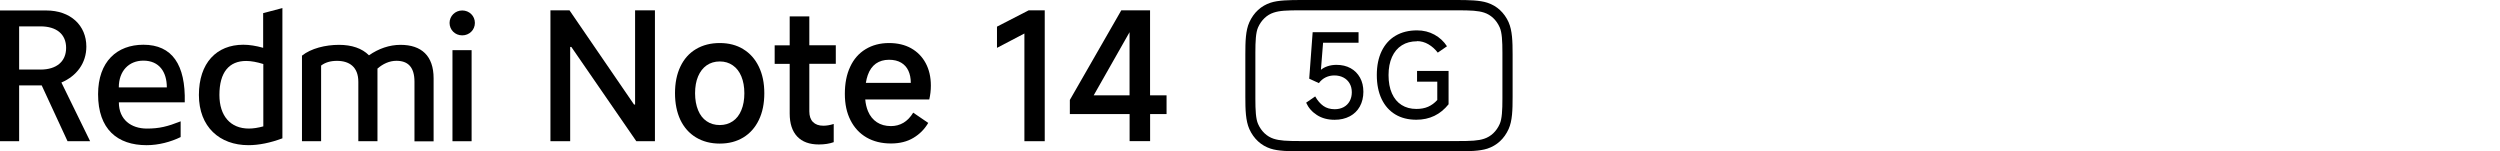
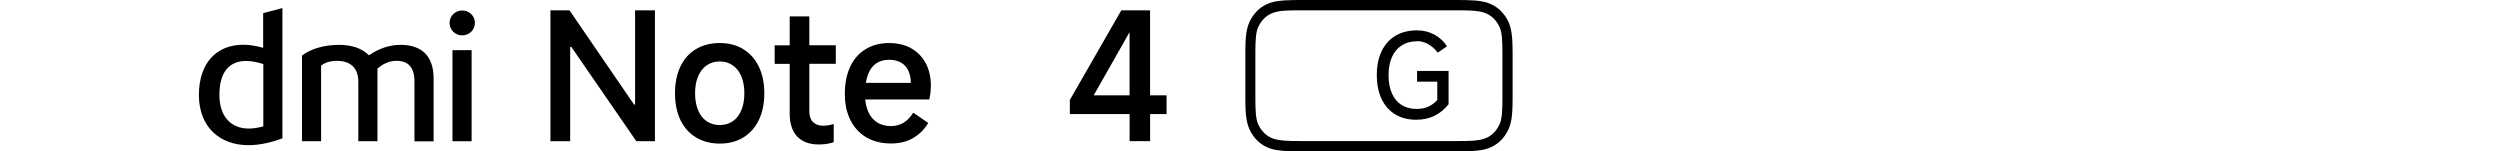
<svg xmlns="http://www.w3.org/2000/svg" id="a" width="456" height="27.6" viewBox="0 0 456 27.6">
  <g id="b">
    <polygon points="115.84 19.07 115.65 19.07 103.88 1.89 100.4 1.89 100.4 25.75 104 25.75 104 8.56 104.21 8.56 116.06 25.75 119.46 25.75 119.46 1.89 115.84 1.89 115.84 19.07" />
    <path d="m135.57,8.96c-1.22-.74-2.65-1.11-4.29-1.11s-3.1.37-4.34,1.11-2.18,1.8-2.84,3.19c-.66,1.38-.98,3-.98,4.85s.33,3.49.98,4.87c.66,1.37,1.6,2.44,2.84,3.19s2.68,1.13,4.34,1.13,3.06-.37,4.29-1.11c1.22-.74,2.17-1.8,2.84-3.19.67-1.38,1-3.01,1-4.88s-.33-3.46-1-4.85c-.67-1.38-1.61-2.45-2.84-3.19h0Zm-.35,11.14c-.36.88-.89,1.56-1.56,2.01-.68.46-1.47.7-2.37.7s-1.73-.23-2.4-.7c-.68-.46-1.2-1.13-1.56-2.01-.36-.88-.55-1.91-.55-3.09s.18-2.21.55-3.08.89-1.54,1.56-2.01c.68-.47,1.48-.71,2.4-.71s1.69.24,2.37.71,1.2,1.14,1.56,2.01.55,1.9.55,3.08-.18,2.21-.55,3.09Z" />
    <path d="m147.62,2.99h-3.58v5.28h-2.74v3.38h2.74v9.06c0,1.83.46,3.22,1.37,4.19.92.97,2.23,1.45,3.95,1.45,1.03,0,1.94-.14,2.71-.42v-3.32c-.69.22-1.32.32-1.9.32-.82,0-1.45-.23-1.89-.68s-.66-1.1-.66-1.94v-8.67h4.83v-3.38h-4.83V2.99h0Z" />
    <path d="m166.19,8.8c-1.14-.63-2.48-.95-4.03-.95-1.63,0-3.06.38-4.29,1.13s-2.16,1.82-2.8,3.21c-.65,1.38-.97,3.02-.97,4.92s.34,3.45,1.03,4.82c.69,1.36,1.66,2.41,2.92,3.14s2.75,1.1,4.46,1.1c1.59,0,2.96-.34,4.09-1.02,1.14-.68,2.04-1.58,2.71-2.73l-2.74-1.87c-.5.82-1.09,1.43-1.77,1.84-.69.41-1.45.61-2.29.61-1.01,0-1.87-.24-2.58-.71s-1.25-1.14-1.61-2.01c-.26-.63-.43-1.34-.5-2.14h11.68c.19-.82.29-1.66.29-2.52,0-1.57-.32-2.94-.95-4.11s-1.52-2.07-2.66-2.71h-.01.02Zm-8.26,6.33c.08-.52.2-1,.35-1.43.33-.94.83-1.63,1.48-2.1.66-.46,1.46-.7,2.4-.7.88,0,1.62.18,2.21.53s1.03.84,1.32,1.47c.29.63.44,1.36.44,2.22h-8.2Z" />
-     <polygon points="181.85 4.86 181.85 8.73 186.85 6.11 186.85 25.75 190.56 25.75 190.56 1.89 187.62 1.89 181.85 4.86" />
    <path d="m212.77,17.39h-3V1.89h-5.25l-9.38,16.34v2.58h10.9v4.93h3.74v-4.93h3v-3.41h0Zm-13.28,0l6.54-11.52v11.52h-6.54Z" />
    <path d="m84.31,6.45c1.29,0,2.31-.99,2.31-2.27s-1.02-2.27-2.31-2.27-2.31,1.02-2.31,2.27.99,2.27,2.31,2.27" />
    <rect x="82.53" y="9.15" width="3.49" height="16.61" />
    <path d="m75.6,25.75v-10.84c0-2.74-1.25-3.82-3.29-3.82-1.29,0-2.47.56-3.46,1.42v13.25h-3.49v-10.84c0-2.74-1.68-3.82-3.89-3.82-1.22,0-2.17.3-2.9.86v13.8h-3.49v-15.61c1.65-1.32,4.28-1.97,6.75-1.97,2.31,0,4.21.63,5.47,1.91,1.75-1.22,3.72-1.91,5.76-1.91,3.82,0,6.03,2.01,6.03,6.1v11.5h-3.49v-.03h0Z" />
    <path d="m48,2.4v6.32c-1.29-.36-2.5-.56-3.62-.56-4.88,0-8.1,3.33-8.1,9.16s3.79,9.16,9.03,9.16c1.91,0,4.02-.43,6.2-1.25V1.47l-3.49.92h-.02Zm.03,20.65c-.95.26-1.84.4-2.64.4-3.36,0-5.37-2.31-5.37-6.13,0-4.15,1.78-6.2,4.88-6.2.92,0,1.97.2,3.13.56v11.36h0Z" />
-     <path d="m21.67,18.67h12.03c.17-6.88-2.31-10.51-7.54-10.51-4.81,0-8.27,3.06-8.27,9.03,0,6.39,3.53,9.29,8.86,9.29,2.17,0,4.41-.6,6.2-1.48v-2.87c-2.41.95-3.89,1.32-6.16,1.32-2.86,0-5.11-1.62-5.11-4.78h0Zm4.48-7.61c2.9,0,4.28,2.07,4.28,4.88h-8.76c0-3,1.84-4.88,4.48-4.88Z" />
-     <path d="m11.2,15.05c2.8-1.19,4.55-3.56,4.55-6.55,0-3.86-2.87-6.59-7.32-6.59H0v23.85h3.49v-10.18h4.12l4.71,10.18h4.12s-5.24-10.71-5.24-10.71Zm-3.82-2.37h-3.89v-7.87h3.89c2.96,0,4.68,1.45,4.68,3.92s-1.72,3.96-4.68,3.96h0Z" />
    <path d="m275.18,4.07c-.8-1.77-2.15-3.01-3.88-3.57C269.91.04,267.91,0,265.65,0h-28.23C235.14,0,233.14.04,231.76.49c-1.74.57-3.08,1.8-3.88,3.57-.68,1.51-.73,3.48-.73,5.89v7.7c0,2.41.06,4.37.73,5.89.8,1.77,2.15,3.01,3.88,3.57,1.39.45,3.39.49,5.65.49h28.23c2.27,0,4.26-.04,5.65-.49,1.74-.57,3.08-1.8,3.88-3.57.68-1.51.73-3.47.73-5.89v-7.7c0-2.42-.06-4.38-.73-5.89h.02,0Zm-1.14,5.53v8.41c0,2.1-.08,3.68-.49,4.6-.59,1.34-1.61,2.3-2.85,2.7-1.1.36-2.28.42-5.05.42h-28.28c-2.76,0-3.94-.07-5.05-.42-1.24-.4-2.26-1.36-2.85-2.7-.41-.92-.49-2.5-.49-4.6v-8.41c0-2.1.08-3.68.49-4.6.6-1.34,1.61-2.3,2.85-2.7,1.1-.36,2.28-.42,5.05-.42h28.28c2.76,0,3.94.07,5.05.42,1.24.4,2.26,1.36,2.85,2.7.41.92.49,2.5.49,4.6Z" />
-     <path d="m239.9,17.6c.42.75.92,1.32,1.48,1.72s1.26.6,2.08.6c.61,0,1.15-.13,1.62-.38s.84-.62,1.1-1.09.39-1.02.39-1.62-.13-1.15-.4-1.61c-.27-.47-.65-.83-1.13-1.08s-1.03-.38-1.66-.38c-.57,0-1.09.12-1.57.35s-.9.58-1.25,1.05l-1.76-.81.63-8.48h8.37v1.93h-6.47l-.4,5-.1.02c.37-.33.81-.57,1.32-.74s1.06-.25,1.62-.25c.98,0,1.84.2,2.58.61s1.31.99,1.72,1.73.61,1.6.61,2.58-.22,1.91-.65,2.68-1.04,1.37-1.84,1.79-1.71.63-2.76.63c-1.26,0-2.33-.29-3.23-.87-.9-.58-1.55-1.33-1.96-2.25l1.63-1.13h.03Z" />
    <path d="m258.46,7.53c-1.06,0-1.98.24-2.76.73-.78.49-1.38,1.2-1.8,2.13s-.63,2.04-.63,3.31.2,2.42.62,3.34c.41.93,1,1.63,1.76,2.11s1.66.72,2.69.72c.82,0,1.54-.13,2.15-.4.62-.27,1.17-.68,1.67-1.23v-3.35h-3.69v-1.95h5.75v6.08c-.75.93-1.61,1.64-2.59,2.11-.98.47-2.07.71-3.29.71-1.48,0-2.76-.32-3.84-.97s-1.9-1.58-2.49-2.8c-.58-1.22-.88-2.68-.88-4.38s.3-3.16.89-4.38c.6-1.22,1.44-2.16,2.54-2.8,1.1-.65,2.41-.97,3.9-.97,1.18,0,2.23.26,3.18.78s1.71,1.23,2.29,2.12l-1.68,1.16c-.47-.62-1.04-1.13-1.7-1.52s-1.37-.58-2.09-.58h0v.03h0Z" />
  </g>
</svg>